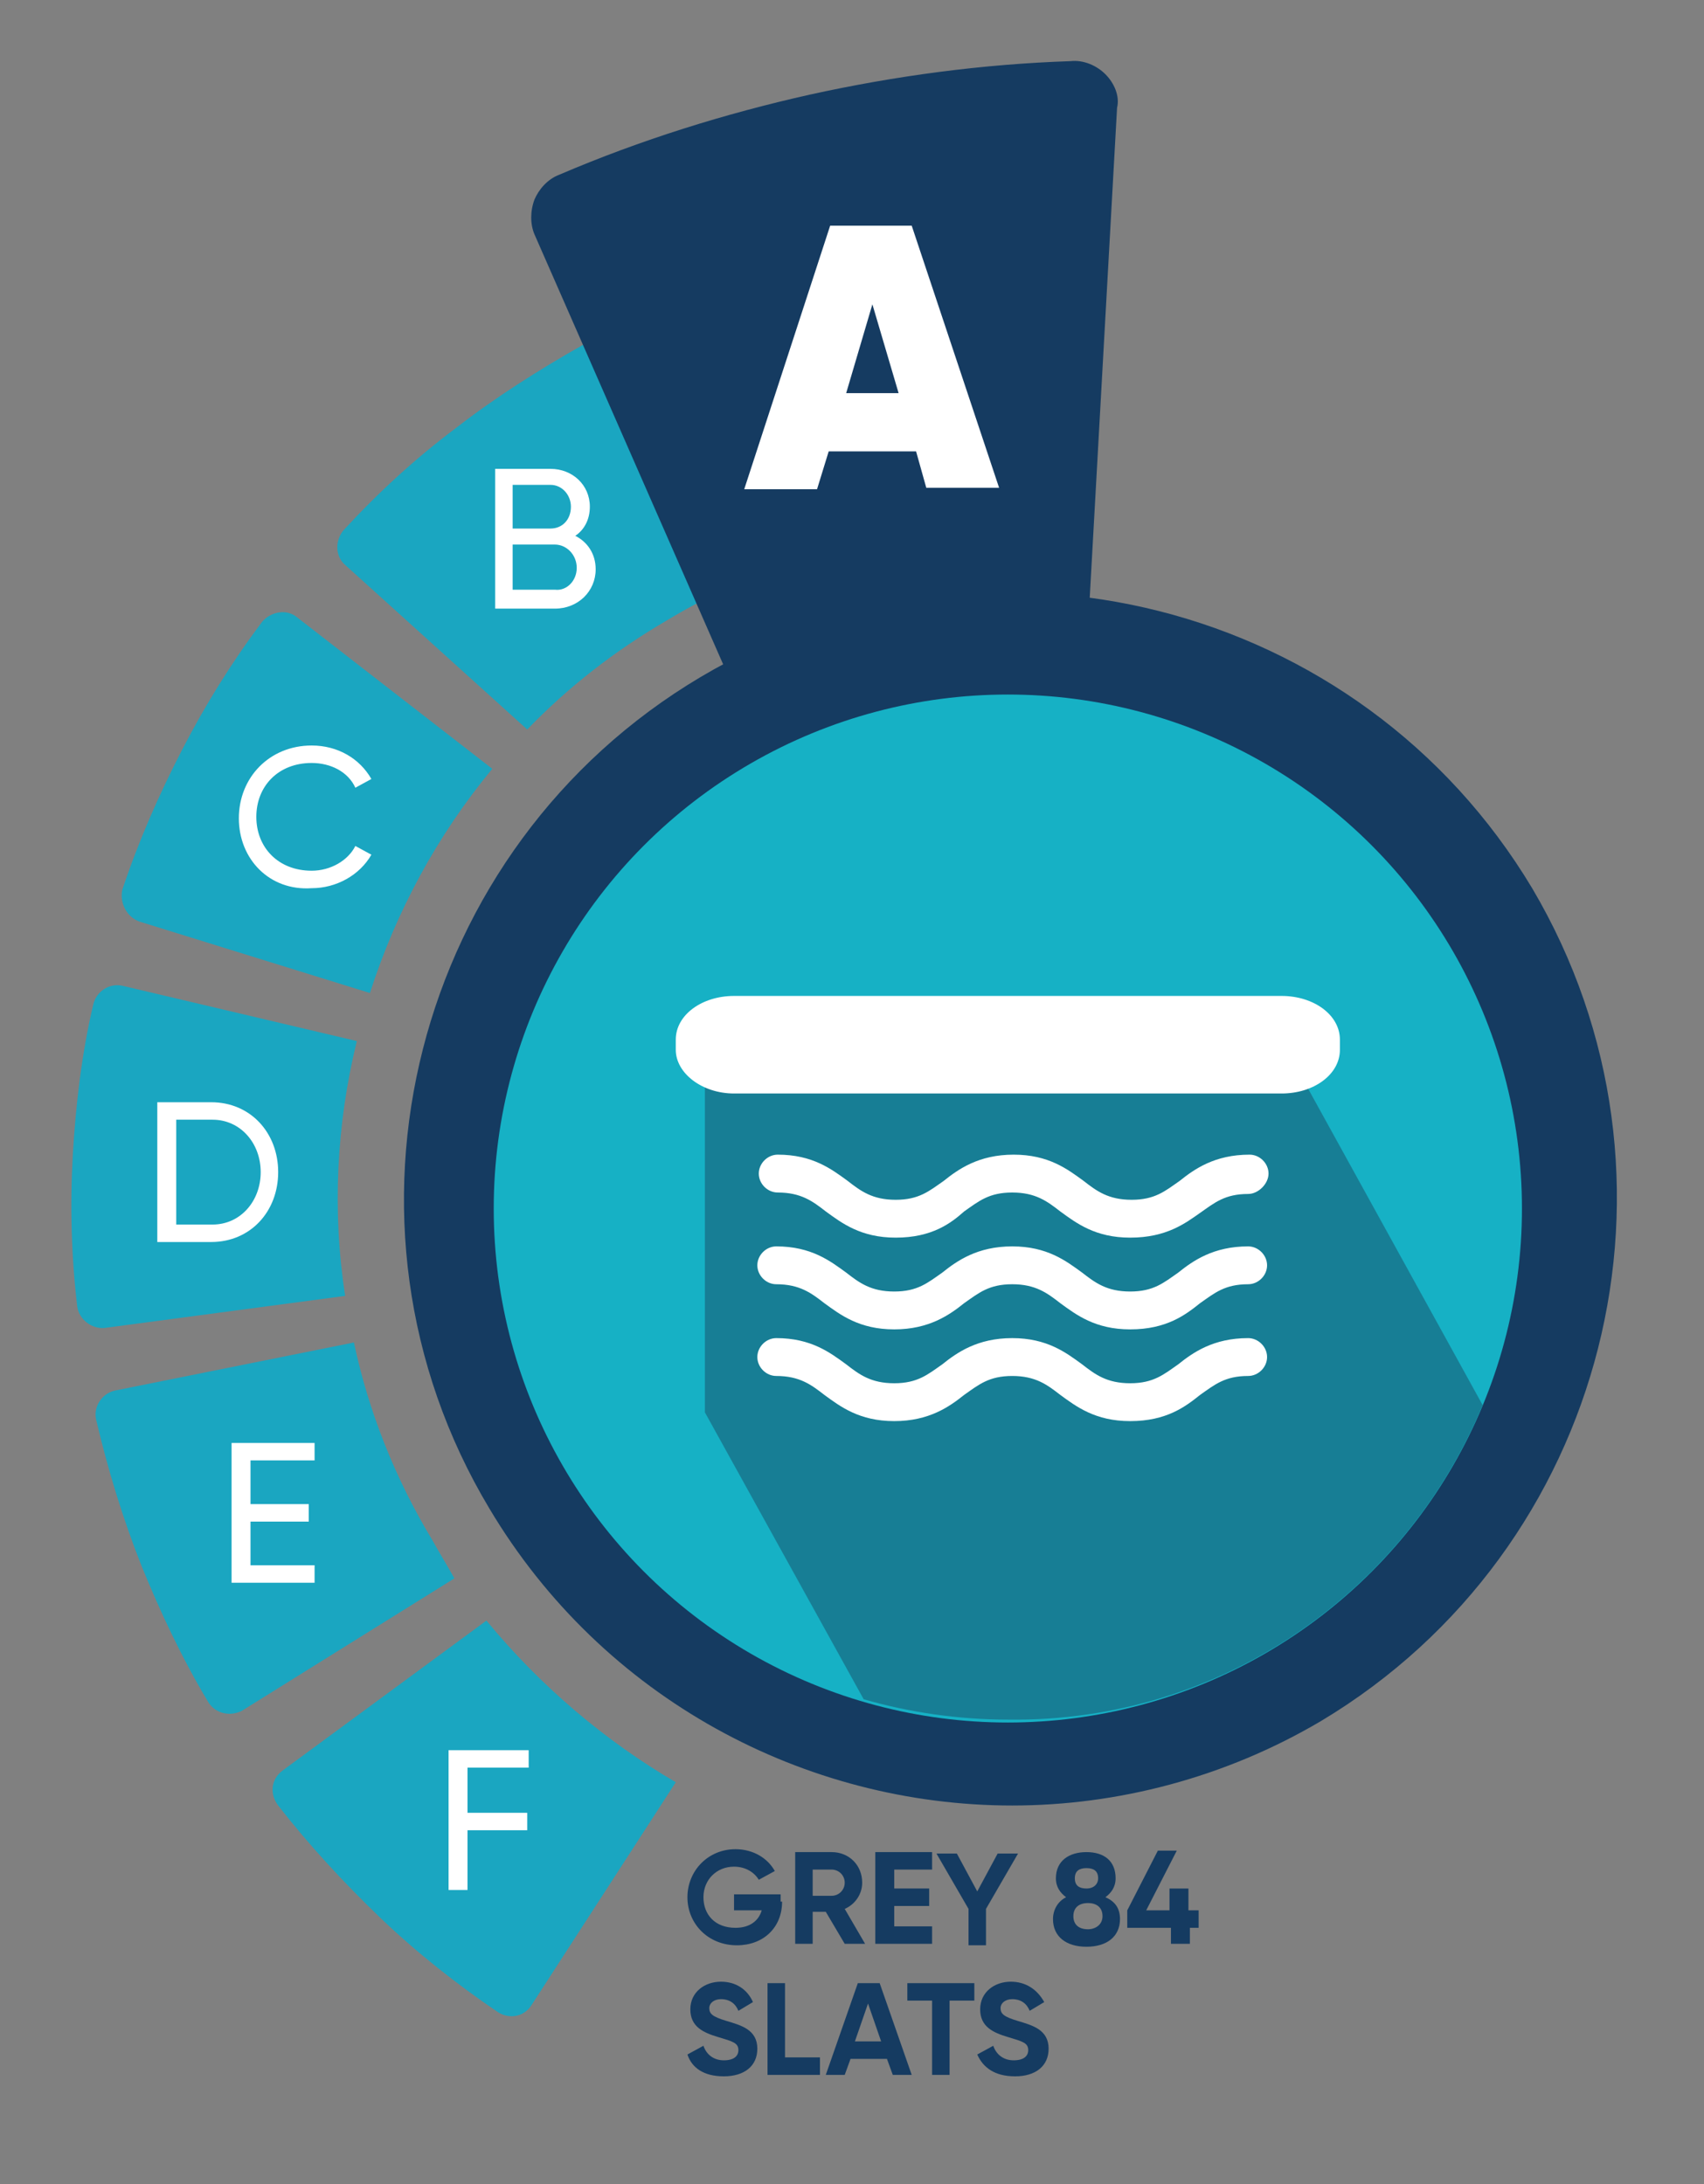
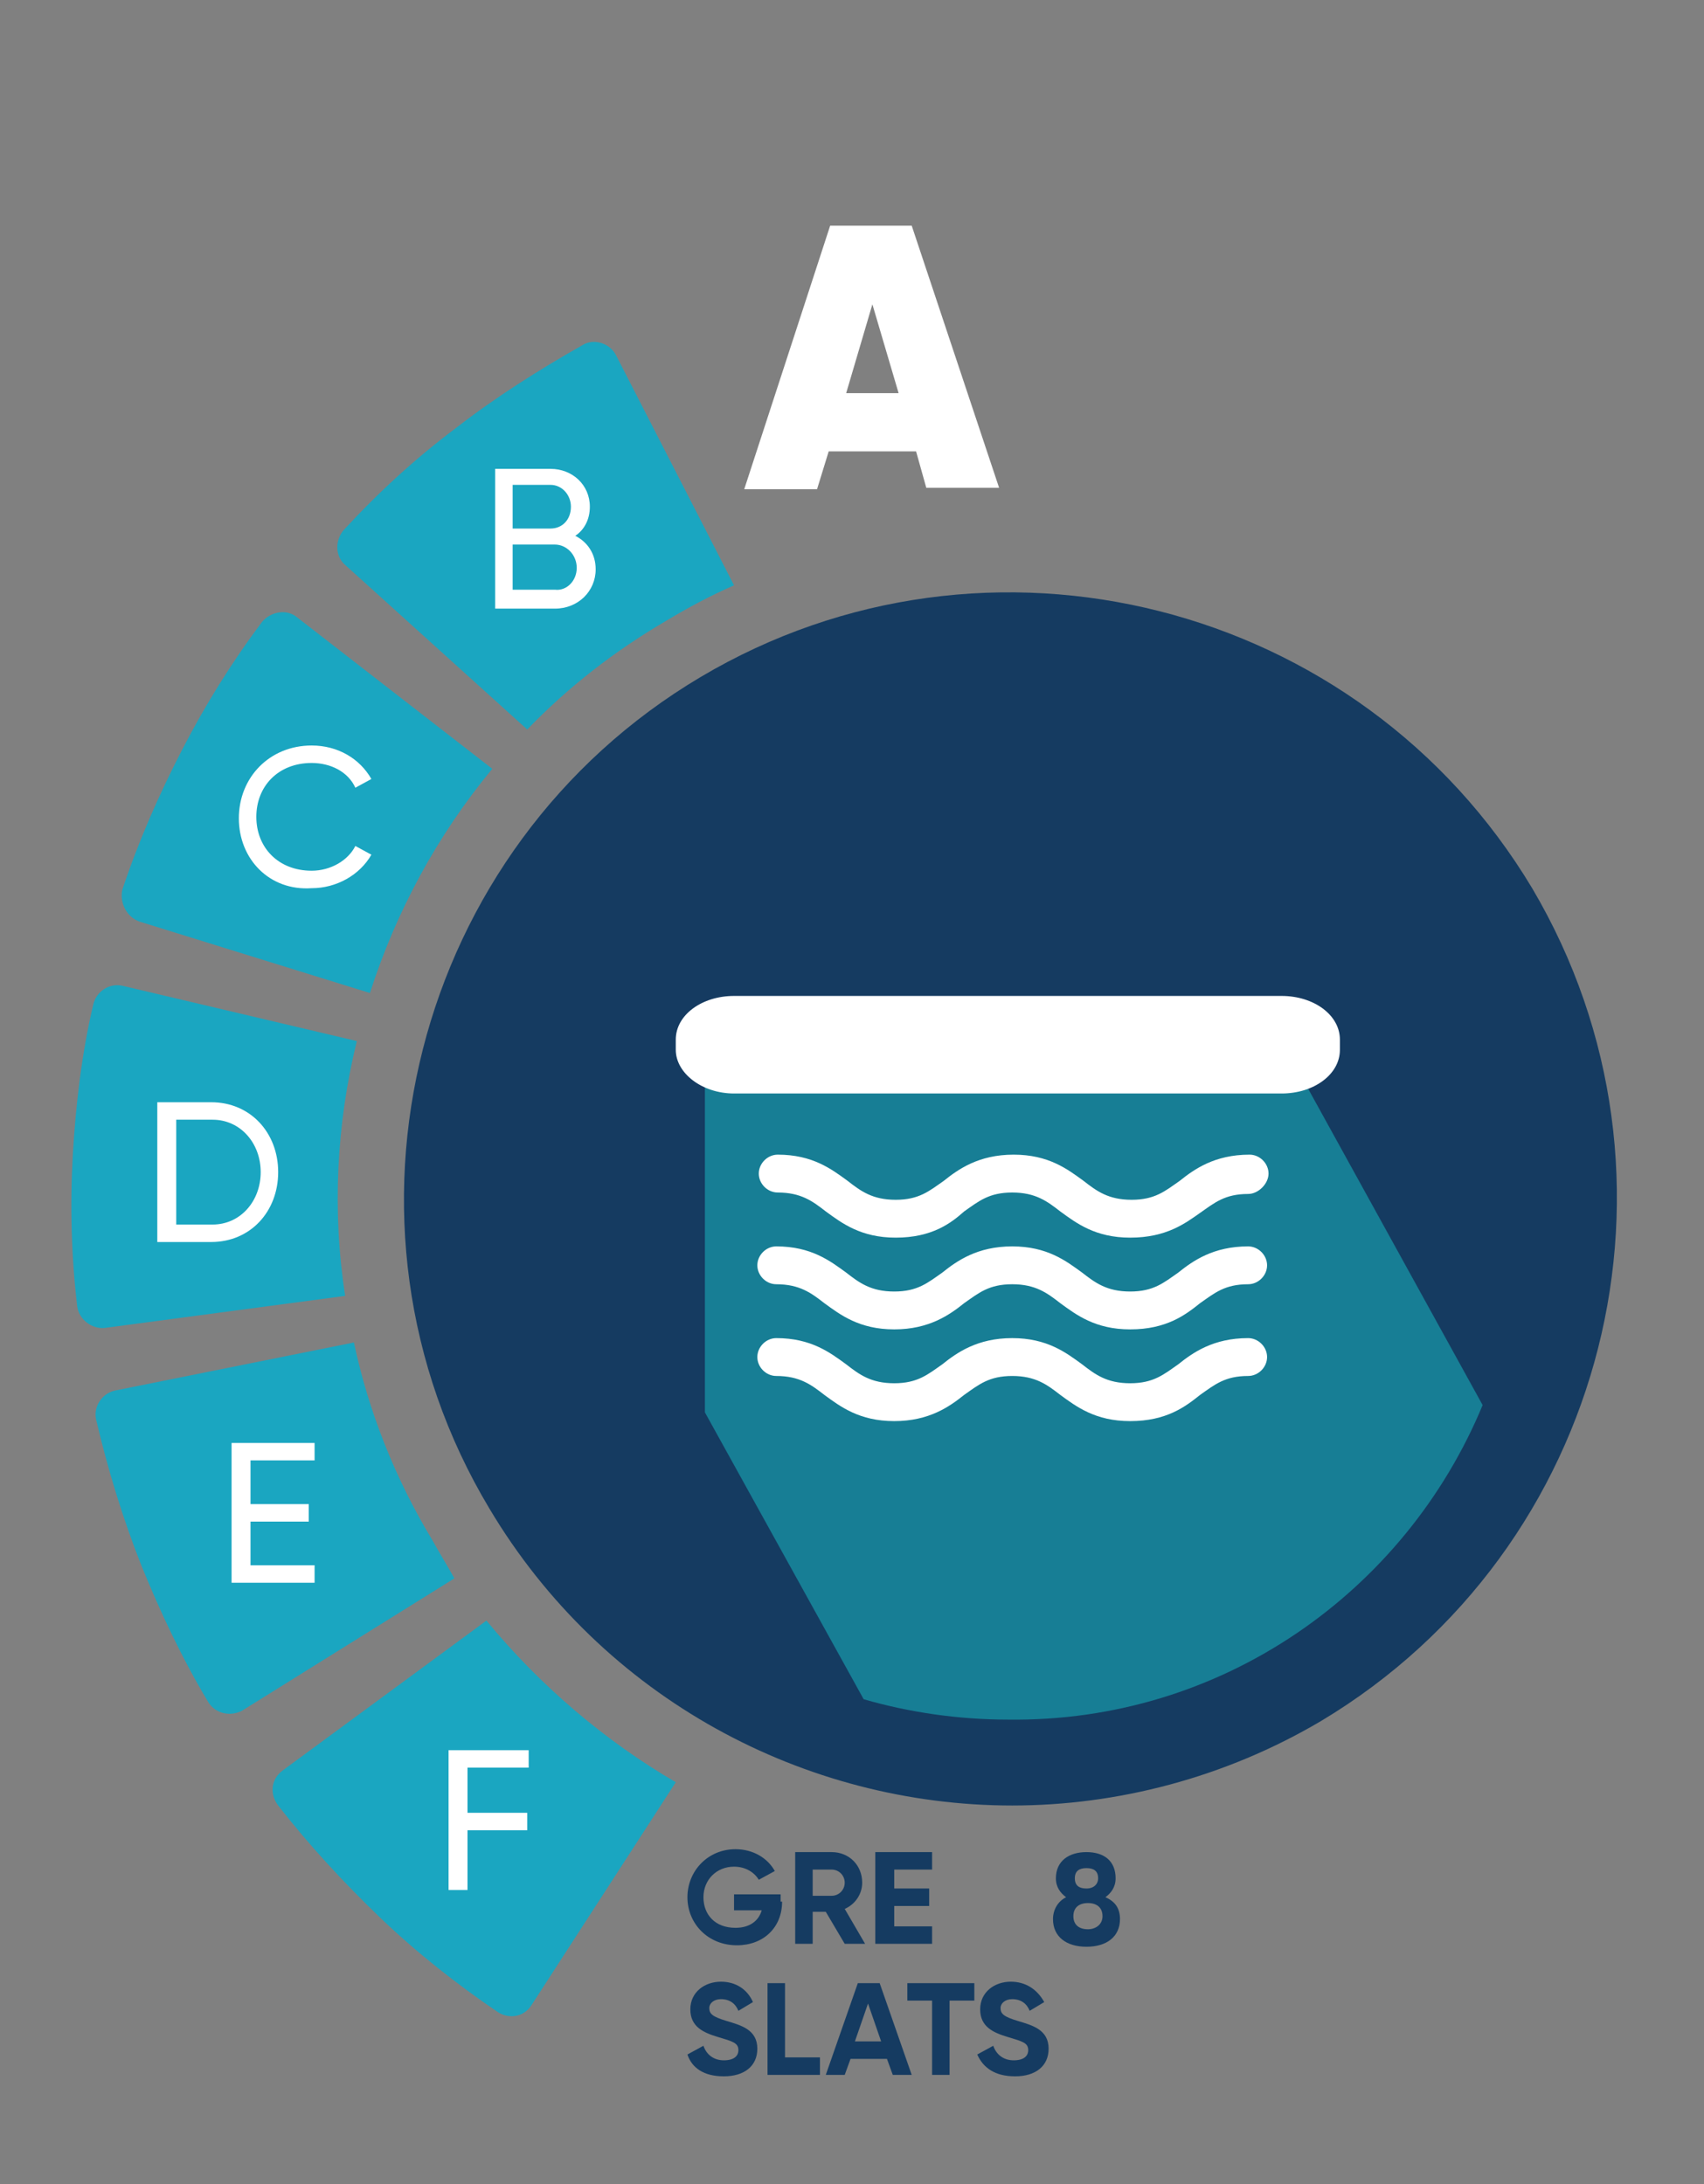
<svg xmlns="http://www.w3.org/2000/svg" version="1.1" x="0px" y="0px" viewBox="0 0 117 150" style="enable-background:new 0 0 117 150;" xml:space="preserve">
  <rect x="0" y="0" width="117" height="150" fill="#808080" stroke="none" />
  <style type="text/css">
	.st0{fill:#1AA6C1;}
	.st1{fill:#153B61;}
	.st2{fill:#FFFFFF;}
	.st3{fill:#16B1C5;}
	.st4{fill:#177E95;}
	.st5{display:none;}
</style>
  <g id="Calque_1">
    <g>
      <g>
        <path class="st0" d="M24.5,71.5L8.4,67.7c-0.9-0.2-1.8,0.4-2,1.3C5.6,72.4,5.2,75.9,5,79.3c-0.2,3.5-0.1,7,0.3,10.4     c0.1,0.9,1,1.6,1.9,1.5l16.5-2.2C22.8,83.2,23.1,77.2,24.5,71.5z" />
        <path class="st0" d="M29.7,105.8c-2.6-4.3-4.4-8.9-5.4-13.6L7.9,95.5c-0.9,0.2-1.5,1.1-1.3,2c0.8,3.4,1.8,6.7,3.1,10     c1.3,3.2,2.8,6.4,4.6,9.4c0.5,0.8,1.5,1,2.3,0.6l14.6-9.1C30.7,107.5,30.2,106.7,29.7,105.8z" />
        <path class="st0" d="M33.4,111.3l-14,10.3c-0.8,0.6-0.9,1.6-0.3,2.4c2.1,2.7,4.5,5.3,7,7.7c2.5,2.4,5.3,4.6,8.1,6.5     c0.8,0.5,1.8,0.3,2.3-0.5l9.9-15.3C41.6,119.6,37.1,115.8,33.4,111.3z" />
      </g>
      <path class="st0" d="M33.8,52.8L20.4,42.4c-0.7-0.6-1.8-0.4-2.4,0.3c-2.1,2.8-3.9,5.7-5.5,8.8c-1.6,3.1-3,6.3-4.1,9.6    C8.2,62,8.7,63,9.6,63.3l15.8,4.9C27.2,62.6,30,57.4,33.8,52.8z" />
      <path class="st0" d="M36.2,50.1c2.8-2.9,6-5.4,9.6-7.5c1.5-0.9,3-1.7,4.6-2.4l-8.1-15.8c-0.4-0.8-1.5-1.2-2.3-0.7    c-3,1.7-6,3.6-8.7,5.7c-2.8,2.1-5.3,4.4-7.7,7c-0.6,0.7-0.6,1.8,0.1,2.4L36.2,50.1z" />
      <path class="st1" d="M105.2,61C93.4,41.3,67.8,34.8,48.1,46.5c-19.7,11.7-26.3,37.4-14.5,57.1c7.8,13.1,21.7,20.4,35.9,20.4    c7.2,0,14.6-1.9,21.2-5.8C110.4,106.4,116.9,80.8,105.2,61z" />
      <g>
        <path class="st2" d="M40.9,39.1c0,1.5-1.2,2.7-2.8,2.7h-4.1v-9.6h3.8c1.5,0,2.7,1.1,2.7,2.6c0,0.9-0.4,1.6-1,2     C40.3,37.2,40.9,38,40.9,39.1z M35.2,33.4v2.9h2.6c0.8,0,1.4-0.6,1.4-1.5c0-0.8-0.6-1.5-1.4-1.5H35.2z M39.6,39     c0-0.9-0.7-1.6-1.5-1.6h-2.9v3.1h2.9C38.9,40.6,39.6,39.9,39.6,39z" />
      </g>
      <g>
        <path class="st2" d="M16.4,56.2c0-2.8,2.1-5,5-5c1.8,0,3.3,0.9,4.1,2.3l-1.1,0.6c-0.5-1.1-1.7-1.7-3-1.7c-2.3,0-3.8,1.6-3.8,3.7     c0,2.1,1.5,3.7,3.8,3.7c1.3,0,2.5-0.7,3-1.7l1.1,0.6c-0.8,1.4-2.4,2.3-4.1,2.3C18.5,61.2,16.4,59,16.4,56.2z" />
      </g>
      <g>
        <path class="st2" d="M19.1,80.5c0,2.7-1.9,4.8-4.6,4.8h-3.7v-9.6h3.7C17.2,75.7,19.1,77.8,19.1,80.5z M17.9,80.5     c0-2-1.4-3.6-3.3-3.6h-2.5v7.2h2.5C16.5,84.1,17.9,82.5,17.9,80.5z" />
      </g>
      <g>
        <path class="st2" d="M21.6,107.5v1.2h-5.7v-9.6h5.7v1.2h-4.4v3h4v1.2h-4v3H21.6z" />
      </g>
      <g>
        <path class="st2" d="M32.1,121.4v3.1h4.1v1.2h-4.1v4.1h-1.3v-9.6h5.5v1.2H32.1z" />
      </g>
      <g>
-         <path class="st1" d="M75.9,5.1c-0.6-0.6-1.5-1-2.4-0.9c-6,0.2-12,1-17.9,2.3C49.8,7.8,44,9.6,38.4,12c-0.8,0.3-1.4,1-1.7,1.7     c-0.3,0.8-0.3,1.7,0,2.4l29.7,67.7c0.5,1.2,1.7,1.9,2.9,1.9c0.2,0,0.4,0,0.6-0.1c1.4-0.3,2.5-1.5,2.6-2.9l4.2-75.3     C76.9,6.6,76.5,5.7,75.9,5.1z" />
        <g>
          <path class="st2" d="M62.9,31l-6,0l-0.8,2.6l-5,0L57,15.5l5.6,0l6,18l-5,0L62.9,31z M61.7,27l-1.8-6.1L58.1,27L61.7,27z" />
        </g>
      </g>
    </g>
    <g>
      <g>
-         <circle class="st3" cx="69.2" cy="83" r="35.3" />
        <path class="st4" d="M101.8,96.5L88.4,72.2h-40v1.3v23.5l10.9,19.7c3.1,0.9,6.5,1.4,9.9,1.4C83.9,118.3,96.5,109.3,101.8,96.5z" />
        <path class="st2" d="M88,68.4H50.4c-2.2,0-4,1.3-4,3v0.7c0,1.6,1.8,3,4,3H88c2.2,0,4-1.3,4-3v-0.7C92,69.7,90.2,68.4,88,68.4z" />
        <g>
          <path class="st2" d="M77.6,85c-2.4,0-3.7-1-4.8-1.8c-0.9-0.7-1.7-1.3-3.3-1.3c-1.6,0-2.3,0.6-3.3,1.3C65.3,84,64,85,61.5,85      c-2.4,0-3.7-1-4.8-1.8c-0.9-0.7-1.7-1.3-3.3-1.3c-0.7,0-1.3-0.6-1.3-1.3s0.6-1.3,1.3-1.3c2.4,0,3.7,1,4.8,1.8      c0.9,0.7,1.7,1.3,3.3,1.3c1.6,0,2.3-0.6,3.3-1.3c1-0.8,2.4-1.8,4.8-1.8c2.4,0,3.7,1,4.8,1.8c0.9,0.7,1.7,1.3,3.3,1.3      s2.3-0.6,3.3-1.3c1-0.8,2.4-1.8,4.8-1.8c0.7,0,1.3,0.6,1.3,1.3S86.4,82,85.7,82c-1.6,0-2.3,0.6-3.3,1.3C81.4,84,80.1,85,77.6,85      z" />
          <path class="st2" d="M77.6,91.3c-2.4,0-3.7-1-4.8-1.8c-0.9-0.7-1.7-1.3-3.3-1.3c-1.6,0-2.3,0.6-3.3,1.3c-1,0.8-2.4,1.8-4.8,1.8      c-2.4,0-3.7-1-4.8-1.8c-0.9-0.7-1.7-1.3-3.3-1.3c-0.7,0-1.3-0.6-1.3-1.3s0.6-1.3,1.3-1.3c2.4,0,3.7,1,4.8,1.8      c0.9,0.7,1.7,1.3,3.3,1.3c1.6,0,2.3-0.6,3.3-1.3c1-0.8,2.4-1.8,4.8-1.8c2.4,0,3.7,1,4.8,1.8c0.9,0.7,1.7,1.3,3.3,1.3      s2.3-0.6,3.3-1.3c1-0.8,2.4-1.8,4.8-1.8c0.7,0,1.3,0.6,1.3,1.3s-0.6,1.3-1.3,1.3c-1.6,0-2.3,0.6-3.3,1.3      C81.4,90.3,80.1,91.3,77.6,91.3z" />
          <path class="st2" d="M77.6,97.6c-2.4,0-3.7-1-4.8-1.8c-0.9-0.7-1.7-1.3-3.3-1.3c-1.6,0-2.3,0.6-3.3,1.3c-1,0.8-2.4,1.8-4.8,1.8      c-2.4,0-3.7-1-4.8-1.8c-0.9-0.7-1.7-1.3-3.3-1.3c-0.7,0-1.3-0.6-1.3-1.3s0.6-1.3,1.3-1.3c2.4,0,3.7,1,4.8,1.8      c0.9,0.7,1.7,1.3,3.3,1.3c1.6,0,2.3-0.6,3.3-1.3c1-0.8,2.4-1.8,4.8-1.8c2.4,0,3.7,1,4.8,1.8c0.9,0.7,1.7,1.3,3.3,1.3      s2.3-0.6,3.3-1.3c1-0.8,2.4-1.8,4.8-1.8c0.7,0,1.3,0.6,1.3,1.3s-0.6,1.3-1.3,1.3c-1.6,0-2.3,0.6-3.3,1.3      C81.4,96.6,80.1,97.6,77.6,97.6z" />
        </g>
      </g>
    </g>
    <g>
      <path class="st1" d="M53.7,130.6c0,1.8-1.3,3-3.1,3c-2,0-3.4-1.5-3.4-3.3c0-1.8,1.4-3.3,3.3-3.3c1.2,0,2.2,0.6,2.7,1.5l-1.1,0.6    c-0.3-0.5-0.9-0.9-1.7-0.9c-1.2,0-2.1,0.9-2.1,2.1c0,1.2,0.8,2.1,2.2,2.1c1,0,1.6-0.5,1.8-1.2h-1.9v-1.1h3.2V130.6z" />
      <path class="st1" d="M56.7,131.3h-0.9v2.2h-1.2v-6.3h2.5c1.2,0,2.1,0.9,2.1,2.1c0,0.8-0.5,1.5-1.2,1.8l1.4,2.4H58L56.7,131.3z     M55.8,130.2h1.3c0.5,0,0.9-0.4,0.9-0.9c0-0.5-0.4-0.9-0.9-0.9h-1.3V130.2z" />
      <path class="st1" d="M64,132.3v1.2h-3.9v-6.3h3.9v1.2h-2.6v1.3h2.4v1.2h-2.4v1.4H64z" />
-       <path class="st1" d="M67.7,131.1v2.5h-1.2v-2.5l-2.2-3.8h1.4l1.4,2.6l1.4-2.6h1.4L67.7,131.1z" />
      <path class="st1" d="M76.9,131.8c0,1.2-0.9,1.9-2.3,1.9c-1.4,0-2.3-0.7-2.3-1.9c0-0.6,0.3-1.2,0.9-1.5c-0.4-0.3-0.7-0.7-0.7-1.3    c0-1.2,0.9-1.8,2.1-1.8s2,0.6,2,1.8c0,0.6-0.3,1-0.7,1.3C76.6,130.6,76.9,131.1,76.9,131.8z M75.7,131.6c0-0.6-0.4-0.9-1-0.9    c-0.6,0-1,0.3-1,0.9c0,0.6,0.4,0.9,1,0.9C75.2,132.5,75.7,132.2,75.7,131.6z M73.8,129c0,0.5,0.3,0.7,0.8,0.7s0.8-0.3,0.8-0.7    c0-0.5-0.3-0.7-0.8-0.7S73.8,128.5,73.8,129z" />
-       <path class="st1" d="M82.4,132.4h-0.7v1.1h-1.3v-1.1h-3v-1.2l2.1-4.1h1.3l-2.1,4.1h1.6v-1.5h1.3v1.5h0.7V132.4z" />
      <path class="st1" d="M47.2,141.1l1.1-0.6c0.2,0.6,0.7,1,1.4,1c0.7,0,1-0.3,1-0.7c0-0.5-0.4-0.6-1.4-0.9c-1-0.3-1.9-0.7-1.9-1.9    c0-1.2,1-1.9,2.1-1.9c1,0,1.8,0.5,2.2,1.4l-1,0.6c-0.2-0.5-0.6-0.8-1.2-0.8c-0.5,0-0.8,0.3-0.8,0.6c0,0.4,0.2,0.6,1.2,0.9    c1,0.3,2.1,0.6,2.1,1.9c0,1.2-0.9,1.9-2.3,1.9C48.3,142.6,47.5,142,47.2,141.1z" />
      <path class="st1" d="M56.3,141.3v1.2h-3.6v-6.3h1.2v5.1H56.3z" />
      <path class="st1" d="M60.9,141.4h-2.5l-0.4,1.1h-1.3l2.2-6.3h1.5l2.2,6.3h-1.3L60.9,141.4z M60.5,140.2l-0.9-2.6l-0.9,2.6H60.5z" />
      <path class="st1" d="M66.9,137.4h-1.7v5.1H64v-5.1h-1.7v-1.2h4.6V137.4z" />
      <path class="st1" d="M67.1,141.1l1.1-0.6c0.2,0.6,0.7,1,1.4,1c0.7,0,1-0.3,1-0.7c0-0.5-0.4-0.6-1.4-0.9c-1-0.3-1.9-0.7-1.9-1.9    c0-1.2,1-1.9,2.1-1.9c1,0,1.8,0.5,2.3,1.4l-1,0.6c-0.2-0.5-0.6-0.8-1.2-0.8c-0.5,0-0.8,0.3-0.8,0.6c0,0.4,0.2,0.6,1.2,0.9    c1,0.3,2.1,0.6,2.1,1.9c0,1.2-0.9,1.9-2.3,1.9C68.3,142.6,67.5,142,67.1,141.1z" />
    </g>
  </g>
  <g id="Calque_2" class="st5">
</g>
</svg>